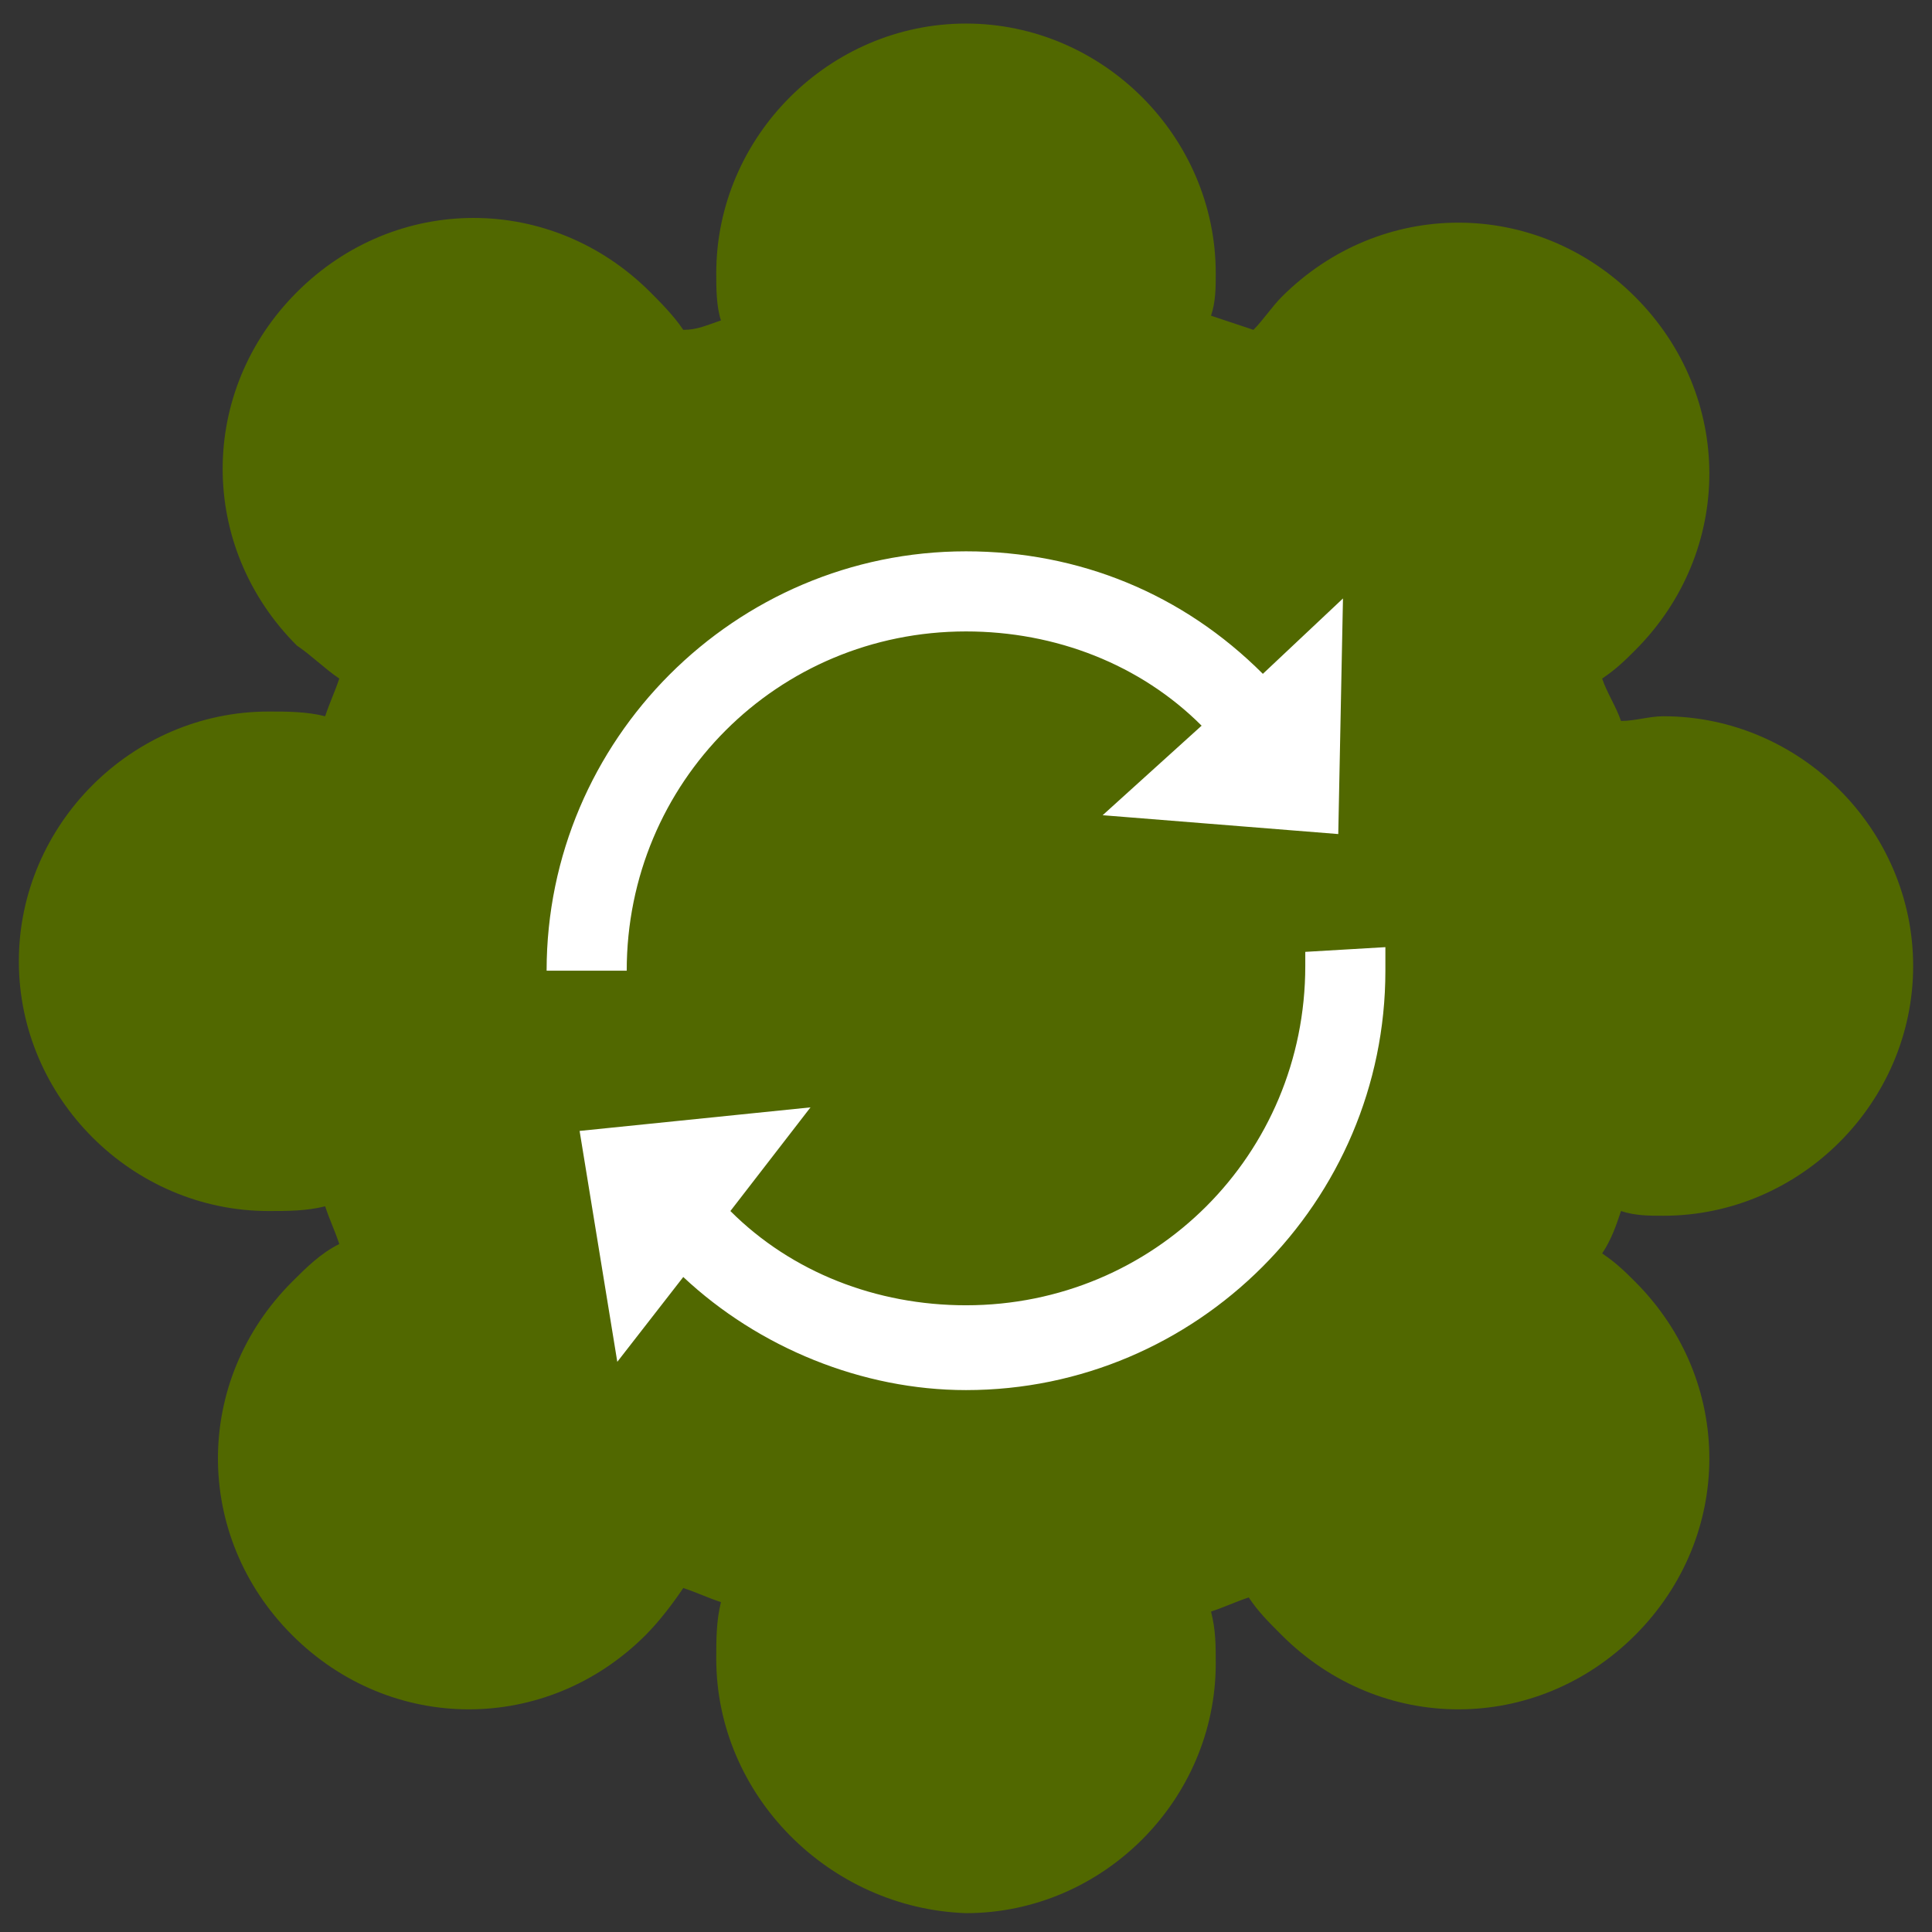
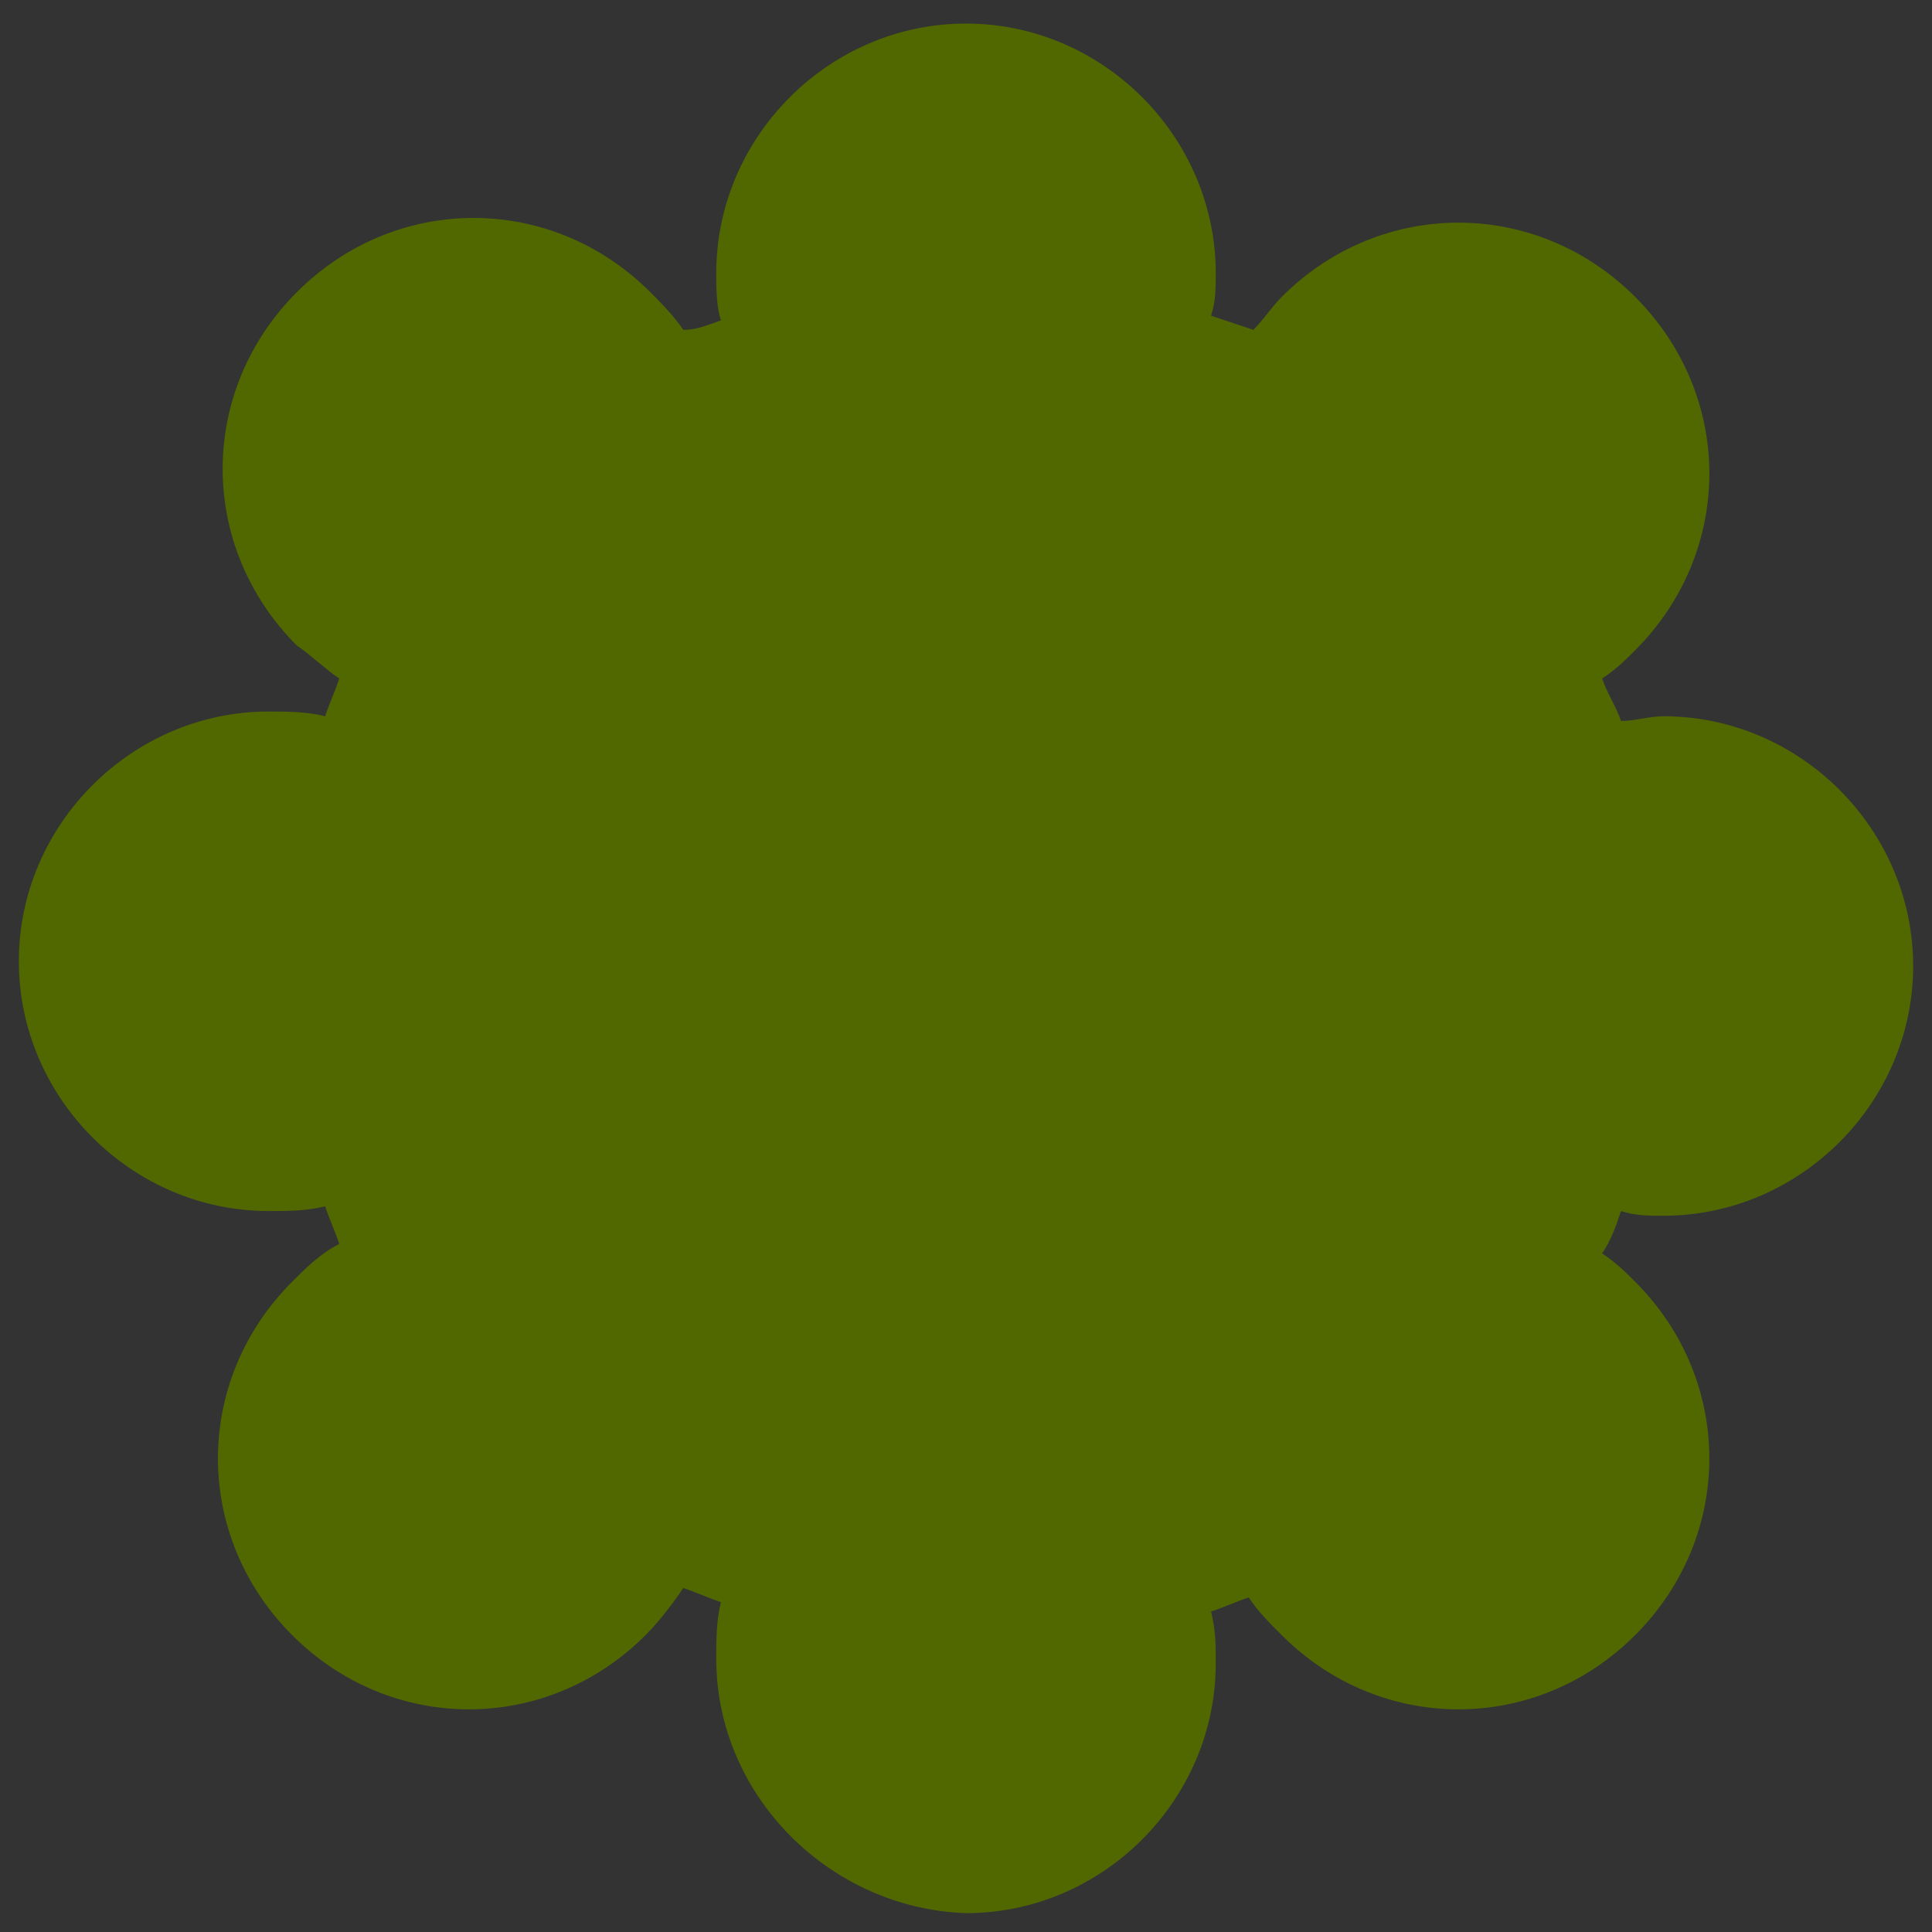
<svg xmlns="http://www.w3.org/2000/svg" version="1.1" id="Layer_1" x="0px" y="0px" viewBox="0 0 41 41" style="enable-background:new 0 0 41 41;" xml:space="preserve">
  <rect x="0" y="0" width="41" height="41" fill="#333333" stroke="none" />
  <style type="text/css">
	.st0{fill:#516800;}
	.st1{fill:#FFFFFF;}
</style>
-   <path id="Union_4" class="st0" d="M15.2,35.2c0-0.4,0-0.8,0.1-1.2c-0.3-0.1-0.5-0.2-0.8-0.3c-0.2,0.3-0.5,0.7-0.8,1  c-2.1,2.1-5.4,2.1-7.5,0c-2.1-2.1-2.1-5.4,0-7.5c0,0,0,0,0,0c0.3-0.3,0.6-0.6,1-0.8c-0.1-0.3-0.2-0.5-0.3-0.8  c-0.4,0.1-0.8,0.1-1.2,0.1c-2.9,0-5.3-2.4-5.3-5.3l0,0c0-2.9,2.4-5.3,5.3-5.3c0.4,0,0.8,0,1.2,0.1c0.1-0.3,0.2-0.5,0.3-0.8  c-0.3-0.2-0.6-0.5-0.9-0.7c-2.1-2.1-2.1-5.4,0-7.5c0,0,0,0,0,0c2.1-2.1,5.4-2.1,7.5,0c0,0,0,0,0,0c0.2,0.2,0.5,0.5,0.7,0.8  C14.8,7,15,6.9,15.3,6.8c-0.1-0.3-0.1-0.7-0.1-1c0-2.9,2.4-5.3,5.3-5.3c2.9,0,5.3,2.4,5.3,5.3c0,0.3,0,0.6-0.1,0.9  C26,6.8,26.3,6.9,26.6,7c0.2-0.2,0.4-0.5,0.6-0.7c2.1-2.1,5.4-2.1,7.5,0c0,0,0,0,0,0c2.1,2.1,2.1,5.4,0,7.5  c-0.2,0.2-0.4,0.4-0.7,0.6c0.1,0.3,0.3,0.6,0.4,0.9c0.3,0,0.6-0.1,0.9-0.1c2.9,0,5.3,2.4,5.3,5.3c0,0,0,0,0,0c0,2.9-2.4,5.3-5.3,5.3  h0c-0.3,0-0.6,0-0.9-0.1c-0.1,0.3-0.2,0.6-0.4,0.9c0.3,0.2,0.5,0.4,0.7,0.6c2.1,2.1,2.1,5.4,0,7.5l0,0c-2.1,2.1-5.4,2.1-7.5,0  c0,0,0,0,0,0c-0.3-0.3-0.5-0.5-0.7-0.8c-0.3,0.1-0.5,0.2-0.8,0.3c0.1,0.4,0.1,0.7,0.1,1.1c0,2.9-2.4,5.3-5.3,5.3  C17.6,40.5,15.2,38.1,15.2,35.2L15.2,35.2z" />
-   <path id="Refresh_2_" class="st1" d="M28.5,12.7l-0.1,5l-5-0.4l2.1-1.9c-1.3-1.3-3.1-2-5-2c-4,0-7.2,3.2-7.2,7.2h-1.7  c0-4.9,4-8.9,8.9-8.9c2.4,0,4.6,0.9,6.3,2.6L28.5,12.7z M29.4,20.1l-1.7,0.1c0,0.1,0,0.2,0,0.3c0,4-3.2,7.2-7.2,7.2  c-1.9,0-3.7-0.7-5-2l1.7-2.2L12.3,24l0.8,4.9l1.4-1.8c1.6,1.5,3.8,2.4,6,2.4c4.9,0,8.9-4,8.9-8.9C29.4,20.4,29.4,20.2,29.4,20.1z" />
+   <path id="Union_4" class="st0" d="M15.2,35.2c0-0.4,0-0.8,0.1-1.2c-0.3-0.1-0.5-0.2-0.8-0.3c-0.2,0.3-0.5,0.7-0.8,1  c-2.1,2.1-5.4,2.1-7.5,0c-2.1-2.1-2.1-5.4,0-7.5c0,0,0,0,0,0c0.3-0.3,0.6-0.6,1-0.8c-0.1-0.3-0.2-0.5-0.3-0.8  c-0.4,0.1-0.8,0.1-1.2,0.1c-2.9,0-5.3-2.4-5.3-5.3l0,0c0-2.9,2.4-5.3,5.3-5.3c0.4,0,0.8,0,1.2,0.1c0.1-0.3,0.2-0.5,0.3-0.8  c-0.3-0.2-0.6-0.5-0.9-0.7c-2.1-2.1-2.1-5.4,0-7.5c0,0,0,0,0,0c2.1-2.1,5.4-2.1,7.5,0c0.2,0.2,0.5,0.5,0.7,0.8  C14.8,7,15,6.9,15.3,6.8c-0.1-0.3-0.1-0.7-0.1-1c0-2.9,2.4-5.3,5.3-5.3c2.9,0,5.3,2.4,5.3,5.3c0,0.3,0,0.6-0.1,0.9  C26,6.8,26.3,6.9,26.6,7c0.2-0.2,0.4-0.5,0.6-0.7c2.1-2.1,5.4-2.1,7.5,0c0,0,0,0,0,0c2.1,2.1,2.1,5.4,0,7.5  c-0.2,0.2-0.4,0.4-0.7,0.6c0.1,0.3,0.3,0.6,0.4,0.9c0.3,0,0.6-0.1,0.9-0.1c2.9,0,5.3,2.4,5.3,5.3c0,0,0,0,0,0c0,2.9-2.4,5.3-5.3,5.3  h0c-0.3,0-0.6,0-0.9-0.1c-0.1,0.3-0.2,0.6-0.4,0.9c0.3,0.2,0.5,0.4,0.7,0.6c2.1,2.1,2.1,5.4,0,7.5l0,0c-2.1,2.1-5.4,2.1-7.5,0  c0,0,0,0,0,0c-0.3-0.3-0.5-0.5-0.7-0.8c-0.3,0.1-0.5,0.2-0.8,0.3c0.1,0.4,0.1,0.7,0.1,1.1c0,2.9-2.4,5.3-5.3,5.3  C17.6,40.5,15.2,38.1,15.2,35.2L15.2,35.2z" />
</svg>